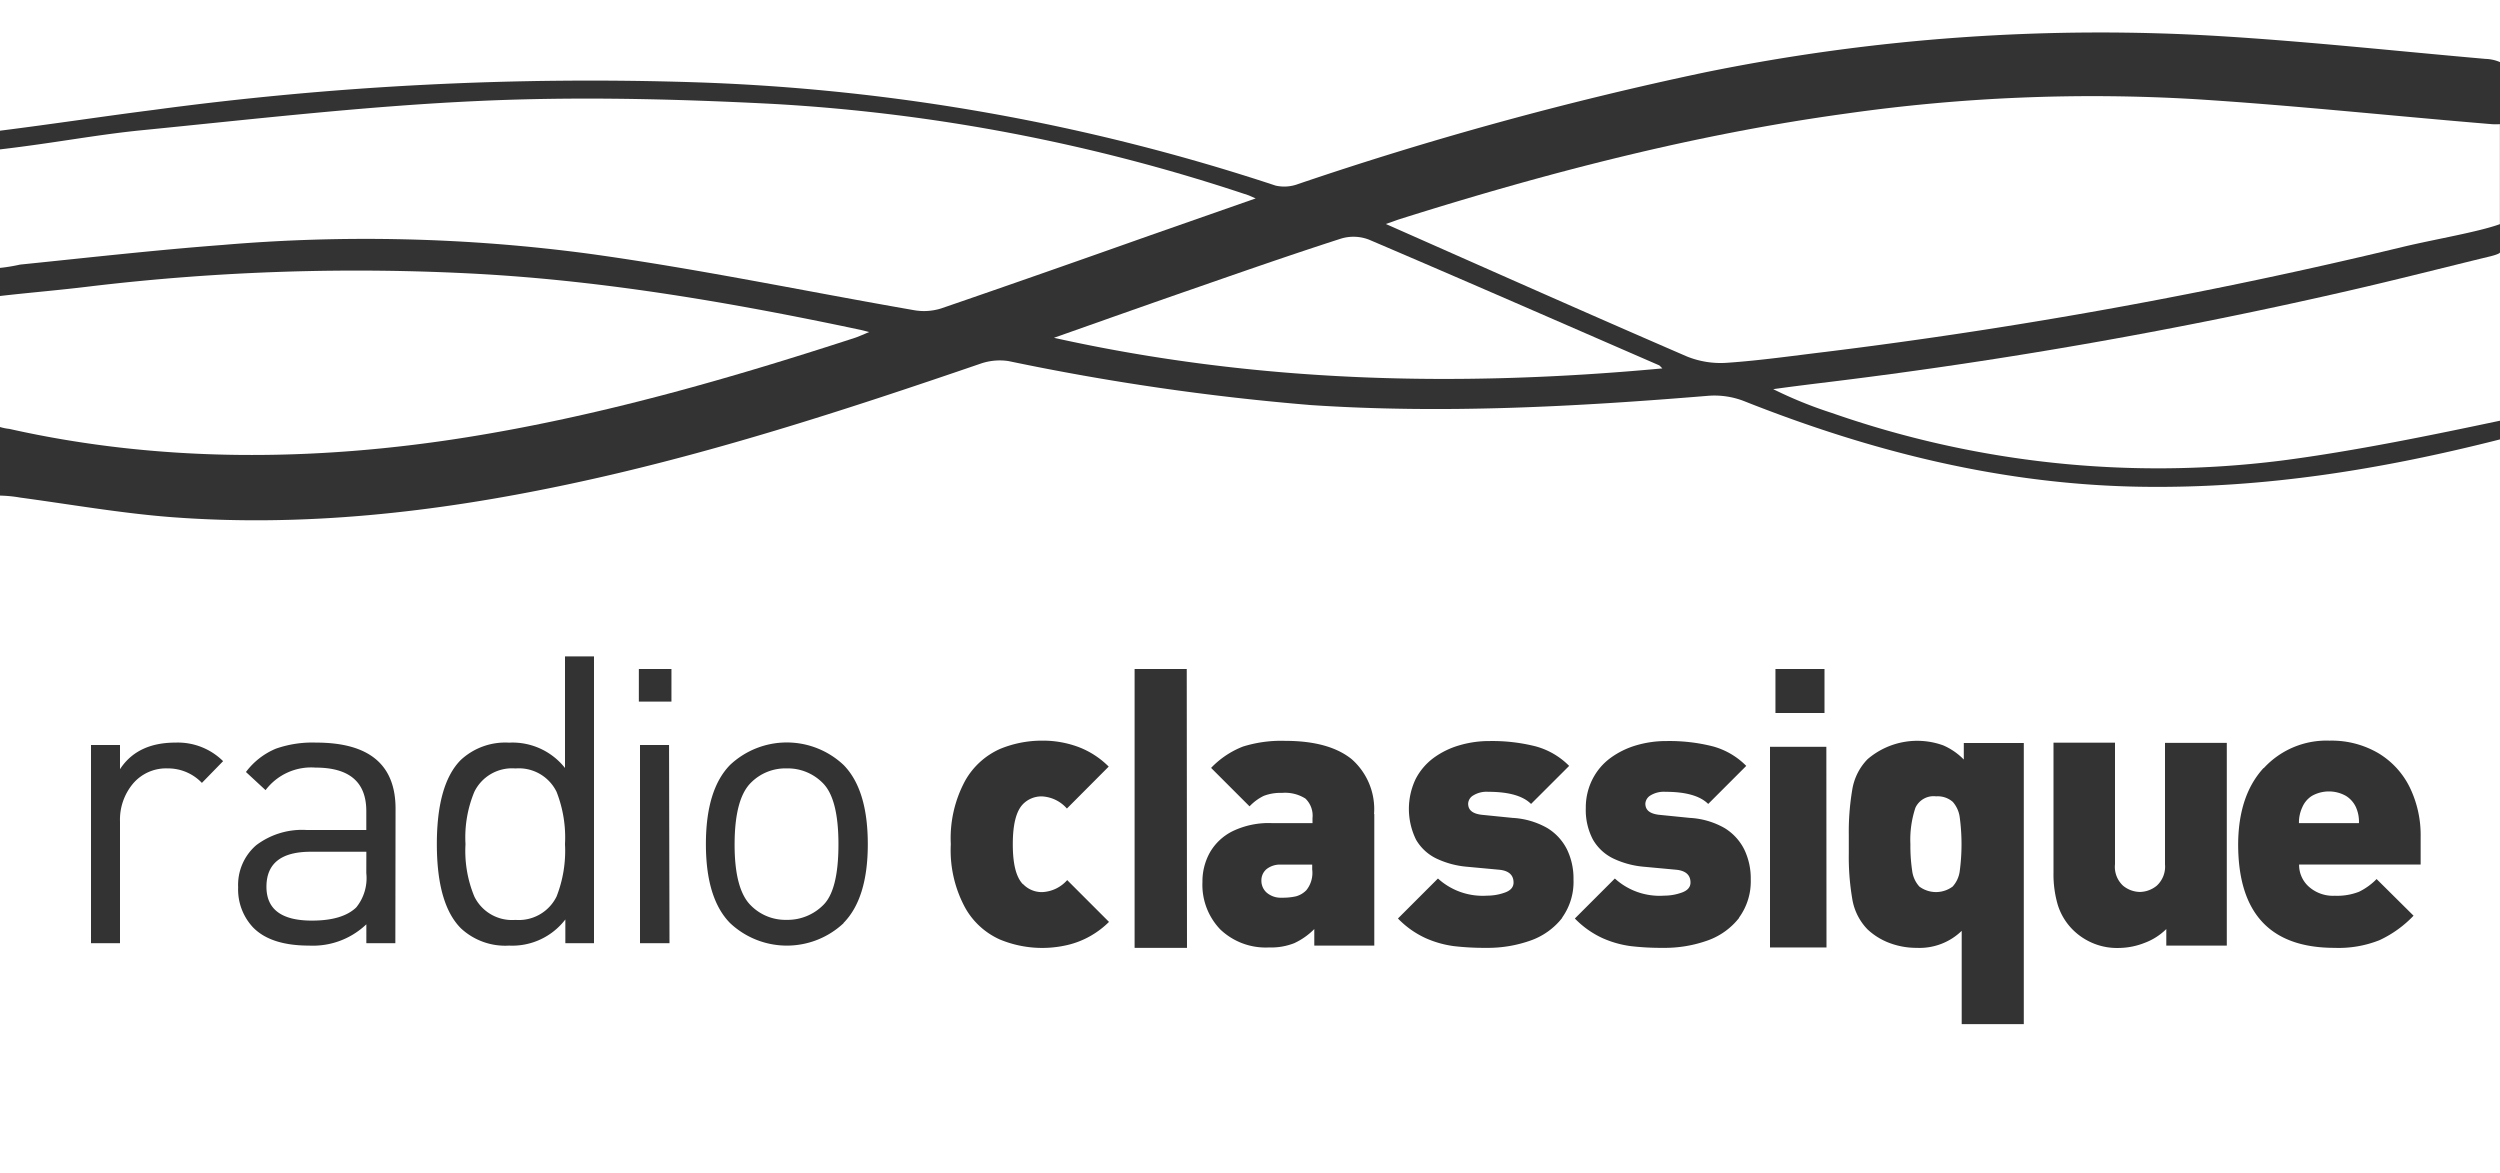
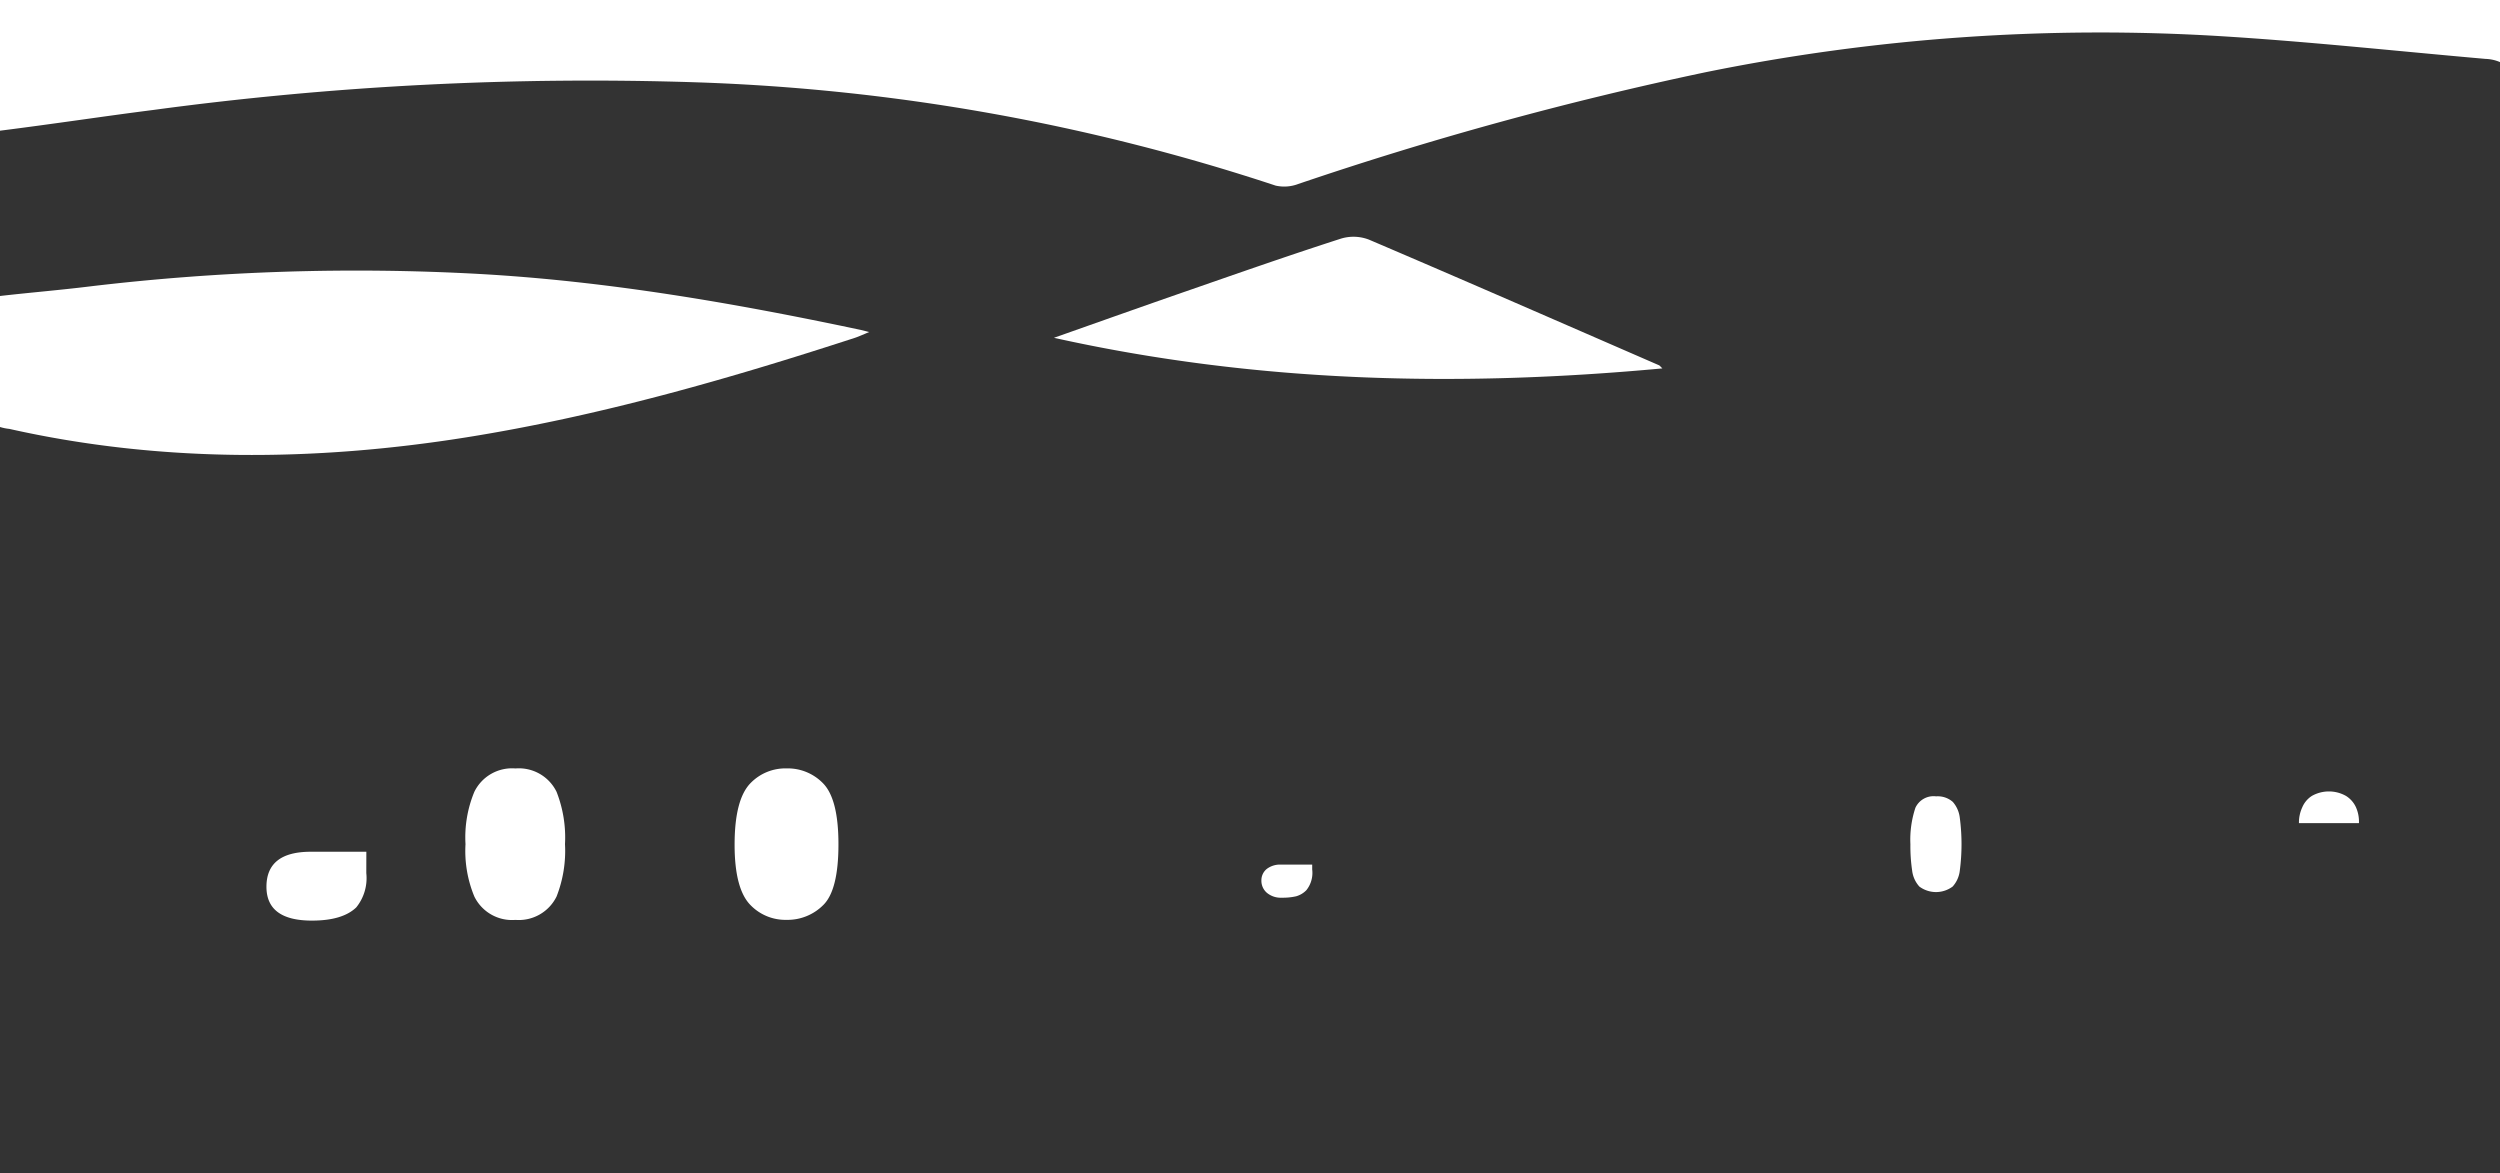
<svg xmlns="http://www.w3.org/2000/svg" viewBox="0 0 500 234.62">
  <rect x="0" y="0" width="500" height="234.62" fill="#333333" stroke="none" />
  <defs>
    <style>
      .cls-1 {
        fill: #fff;
      }
    </style>
  </defs>
  <title>RADIO-CLASSIQUE</title>
  <g id="Layer_2" data-name="Layer 2">
    <g id="Layer_1-2" data-name="Layer 1">
      <g>
-         <path class="cls-1" d="M498.17,51.24c-9.57,2.32-18.94,4.73-28.55,6.93A1011.19,1011.19,0,0,1,366.94,76.26c-4.1.5-8.2,1-12.3,1.57a84.67,84.67,0,0,0,11.69,4.75,197.6,197.6,0,0,0,89.79,9.56c14.79-1.9,31-5.28,43.88-8V50.47C500,50.72,498.87,51.06,498.17,51.24Z" />
        <path class="cls-1" d="M0,0V26.14C11,24.75,20.62,23.27,30.6,22a652.56,652.56,0,0,1,108.85-5.53A411.82,411.82,0,0,1,255.12,37.12a7.85,7.85,0,0,0,4.52-.32A704.44,704.44,0,0,1,341,14.47,395.58,395.58,0,0,1,443.92,7.22c17.82,1.09,35.41,3,53.2,4.56a7.94,7.94,0,0,1,2.88.64V0Z" />
-         <path class="cls-1" d="M439.16,19.84a349.9,349.9,0,0,0-69.9,2.87c-30.42,4.17-60,11.88-89.23,21.09-.9.29-1.77.64-2.86,1,20.35,9,40.25,17.86,60.25,26.51a18,18,0,0,0,8.08,1.24c6.52-.45,13-1.38,19.5-2.16a1028,1028,0,0,0,115.52-21c6.54-1.56,15.17-3,19.46-4.56v-20a11.48,11.48,0,0,1-1.66,0C478.57,23.2,458.94,21.09,439.16,19.84Z" />
-         <path class="cls-1" d="M44.41,49a337.58,337.58,0,0,1,73.42,1.75c21.78,3,43.35,7.53,65,11.29a11.44,11.44,0,0,0,5.42-.36C202.22,56.88,216.12,52,230,47.08l21.14-7.4c-.83-.35-1.2-.54-1.59-.67A362.86,362.86,0,0,0,154.4,20.77c-19.49-1-39.09-1.47-58.57-.58-22.38,1-45.38,3.67-67.71,5.88C18.94,27,11,28.59,0,29.88v23.7a34.35,34.35,0,0,0,4-.66C17.26,51.57,31.15,50,44.41,49Z" />
        <path class="cls-1" d="M93.26,87.47C119.78,83.24,145.5,75.86,171,67.56c.84-.28,1.64-.67,2.85-1.15-1-.25-1.47-.39-2-.49-25.11-5.32-50.35-9.69-76-11.13A449.76,449.76,0,0,0,18,57.28C12.22,58,5.5,58.56,0,59.2V85.4a9.85,9.85,0,0,0,1.87.38C32,92.55,62.92,92.31,93.26,87.47Z" />
        <path class="cls-1" d="M268.24,47.71c-10,3.22-19.87,6.67-29.76,10.11-9.1,3.15-18.17,6.38-27.69,9.74,40.5,9,80.85,9.91,121.69,6.12-.39-.36-.51-.55-.68-.63-19.32-8.4-38.62-16.85-58-25.12A8.61,8.61,0,0,0,268.24,47.71Z" />
        <path class="cls-1" d="M157.32,153.68a9.7,9.7,0,0,0-7.17,2.9q-3.21,3.22-3.23,12.24t3.23,12.25a9.72,9.72,0,0,0,7.17,2.9,10.07,10.07,0,0,0,7.37-3q3-3,3-12.13t-3.14-12.24A9.82,9.82,0,0,0,157.32,153.68Z" />
        <path class="cls-1" d="M113,168.83h0a25,25,0,0,0-1.69-10.47,8.39,8.39,0,0,0-8.22-4.67,8.39,8.39,0,0,0-8.22,4.67,23.75,23.75,0,0,0-1.77,10.47,23.79,23.79,0,0,0,1.77,10.48,8.39,8.39,0,0,0,8.22,4.67,8.42,8.42,0,0,0,8.22-4.67A25,25,0,0,0,113,168.83Z" />
        <path class="cls-1" d="M262.44,173.92v-1h-6.25a4.38,4.38,0,0,0-2.84.87,2.92,2.92,0,0,0-1.07,2.35,3.17,3.17,0,0,0,1.07,2.4,4.33,4.33,0,0,0,3,1,12,12,0,0,0,2.87-.28,4.59,4.59,0,0,0,2.06-1.23,5.53,5.53,0,0,0,1.17-4.05Z" />
        <path class="cls-1" d="M73.27,170.35H62.15q-8.85,0-8.86,7,0,6.78,9.11,6.77,6.12,0,8.86-2.65a9.32,9.32,0,0,0,2-6.85Z" />
        <path class="cls-1" d="M390.56,160.38a4.56,4.56,0,0,0-3.33-1.11,4,4,0,0,0-4.15,2.29,20.24,20.24,0,0,0-1,7.29,33.18,33.18,0,0,0,.35,5.27,5.77,5.77,0,0,0,1.44,3.19,5.58,5.58,0,0,0,6.66,0,5.69,5.69,0,0,0,1.43-3.19,40.5,40.5,0,0,0,0-10.55A5.82,5.82,0,0,0,390.56,160.38Z" />
        <path class="cls-1" d="M471.19,161.45a5.2,5.2,0,0,0-2-2.27,6.94,6.94,0,0,0-6.81,0,5,5,0,0,0-1.92,2.27,7.2,7.2,0,0,0-.67,3.17h12A7.05,7.05,0,0,0,471.19,161.45Z" />
-         <path class="cls-1" d="M348.68,80.17a16.36,16.36,0,0,0-7.17-1c-26.44,2.18-52.89,3.61-79.4,1.84a492,492,0,0,1-60.39-8.79,11.72,11.72,0,0,0-5.69.54C168.73,82.12,141.3,91.06,113,97c-26,5.48-52.31,8.46-78.93,6.41-9.81-.76-20.23-2.57-30-3.89A26.61,26.61,0,0,0,0,99.12v135.5H500V87.88c-23.61,6-47,9.79-71.25,9.48C400.83,97,374.48,90.42,348.68,80.17Zm6.41,53.63h9.81v8.8h-9.81ZM40.38,156.58a9.35,9.35,0,0,0-6.84-2.9,8.68,8.68,0,0,0-6.9,3A11.22,11.22,0,0,0,24,164.31v24.33h-5.8V149H24v4.84q3.47-5.33,11.12-5.32a12.86,12.86,0,0,1,9.5,3.71Zm38.69,32.06h-5.8v-3.78a15.48,15.48,0,0,1-11.45,4.26q-7.65,0-11.19-3.62a11.08,11.08,0,0,1-3-8.05,10.49,10.49,0,0,1,3.59-8.39A15.19,15.19,0,0,1,61.34,166H73.26v-3.79q0-8.69-10.15-8.69a11.43,11.43,0,0,0-10,4.51l-3.92-3.63a14.38,14.38,0,0,1,6-4.67,22.07,22.07,0,0,1,8.05-1.21q15.87,0,15.87,13.21Zm34,0v-4.75a13.37,13.37,0,0,1-11.25,5.23,13,13,0,0,1-9.64-3.46q-4.81-4.83-4.81-16.83T92.15,152a13.08,13.08,0,0,1,9.67-3.47A13.38,13.38,0,0,1,113,153.6V131.28h5.8v57.36Zm20.83,0H128V149h5.81Zm.39-48.32h-6.52V133.8h6.52Zm34.45,44.29a16.57,16.57,0,0,1-22.73,0q-4.83-4.92-4.83-15.79T146,153a16.57,16.57,0,0,1,22.72,0q4.83,4.92,4.84,15.79T168.69,184.61Zm35.88-7.78a5.17,5.17,0,0,0,3.82,1.59,7.08,7.08,0,0,0,5-2.4l8.36,8.36a17.71,17.71,0,0,1-3.7,2.81A17.11,17.11,0,0,1,213.5,189,22.11,22.11,0,0,1,200,187.91a14.93,14.93,0,0,1-6.95-6.33,24.1,24.1,0,0,1-2.89-12.73,24.16,24.16,0,0,1,2.89-12.74,15,15,0,0,1,6.95-6.32,21.9,21.9,0,0,1,8.38-1.66,20.27,20.27,0,0,1,7.47,1.33,17.11,17.11,0,0,1,5.89,3.86l-8.36,8.39a7.1,7.1,0,0,0-5-2.43,5.18,5.18,0,0,0-3.82,1.58c-1.35,1.43-2,4.08-2,8S203.21,175.41,204.57,176.83Zm32.78,12.74H226.92V133.8h10.43Zm37.46-26.76v26.31h-12v-3.31a13.87,13.87,0,0,1-4,2.82,12.62,12.62,0,0,1-5.08.86,13.15,13.15,0,0,1-9.72-3.6,12.88,12.88,0,0,1-3.57-9.5,11.87,11.87,0,0,1,1.48-5.88,10.73,10.73,0,0,1,4.57-4.28,16.62,16.62,0,0,1,7.75-1.61h8.21v-1a4.72,4.72,0,0,0-1.42-3.91,7.6,7.6,0,0,0-4.69-1.13,9.36,9.36,0,0,0-3.63.59,9.79,9.79,0,0,0-2.85,2.1l-7.69-7.69a17.66,17.66,0,0,1,6.38-4.27,25.57,25.57,0,0,1,8.42-1.14q8.76,0,13.3,3.65A13.31,13.31,0,0,1,274.81,162.81Zm37.6,20.74a13.87,13.87,0,0,1-6.33,4.55,25.55,25.55,0,0,1-8.88,1.47,52.55,52.55,0,0,1-6.52-.35,20.47,20.47,0,0,1-5.64-1.61,18.27,18.27,0,0,1-5.5-3.91l8-8a13.27,13.27,0,0,0,9.85,3.43,10.39,10.39,0,0,0,3.54-.62c1.16-.41,1.73-1.09,1.73-2,0-1.54-1-2.4-2.94-2.57l-6.26-.58a17.81,17.81,0,0,1-6.2-1.64,9.43,9.43,0,0,1-4.1-3.78,13.94,13.94,0,0,1-.09-12.12,12.21,12.21,0,0,1,3.59-4.23,16.41,16.41,0,0,1,5.14-2.52,21,21,0,0,1,6-.86,35.36,35.36,0,0,1,9.28,1.06,14.93,14.93,0,0,1,6.7,3.91l-7.62,7.61q-2.42-2.43-8.58-2.43a5.07,5.07,0,0,0-3,.74,2,2,0,0,0-1,1.62c0,1.3.88,2,2.64,2.23l6.26.63a15.71,15.71,0,0,1,6.88,2,10.47,10.47,0,0,1,4,4.33,13.33,13.33,0,0,1,1.29,6A12.28,12.28,0,0,1,312.41,183.55Zm35.38,0a13.87,13.87,0,0,1-6.33,4.55,25.55,25.55,0,0,1-8.88,1.47,52.55,52.55,0,0,1-6.52-.35,20.47,20.47,0,0,1-5.64-1.61,18.39,18.39,0,0,1-5.5-3.91l8-8a13.28,13.28,0,0,0,9.86,3.43,10.43,10.43,0,0,0,3.54-.62c1.15-.41,1.73-1.09,1.73-2,0-1.54-1-2.4-2.94-2.57l-6.26-.58a17.81,17.81,0,0,1-6.2-1.64,9.43,9.43,0,0,1-4.1-3.78,12.66,12.66,0,0,1-1.44-6.35,12.43,12.43,0,0,1,1.35-5.77,12,12,0,0,1,3.59-4.23,16.69,16.69,0,0,1,5.13-2.52,21.09,21.09,0,0,1,6.06-.86,35.33,35.33,0,0,1,9.27,1.06,14.9,14.9,0,0,1,6.69,3.91l-7.61,7.61q-2.43-2.43-8.57-2.43a5.13,5.13,0,0,0-3,.74,2.07,2.07,0,0,0-1,1.62c0,1.3.89,2,2.65,2.23l6.26.63a15.71,15.71,0,0,1,6.88,2,10.51,10.51,0,0,1,4,4.33,13.33,13.33,0,0,1,1.29,6A12.28,12.28,0,0,1,347.79,183.55Zm17.46,5.94H354V149.36h11.27Zm39.46,15.34H392.34V186.17a12.11,12.11,0,0,1-9,3.4,15.27,15.27,0,0,1-5.51-1,13.2,13.2,0,0,1-4.32-2.69,11.33,11.33,0,0,1-3.05-6.06,49.67,49.67,0,0,1-.7-9.11V167a50.57,50.57,0,0,1,.7-9.11,11.3,11.3,0,0,1,3.05-6.05,15.26,15.26,0,0,1,15.15-2.76,12.92,12.92,0,0,1,4.1,2.83v-3.31h12Zm48-51.21a17,17,0,0,1,13.12-5.49,18.49,18.49,0,0,1,9.85,2.54,16.39,16.39,0,0,1,6.27,6.9,21.85,21.85,0,0,1,2.13,9.8v5.53H459.82a5.84,5.84,0,0,0,1.94,4.43,7.26,7.26,0,0,0,5.2,1.82,12,12,0,0,0,4.85-.8,12.76,12.76,0,0,0,3.51-2.54l7.39,7.33a22.55,22.55,0,0,1-6.8,4.89,22.1,22.1,0,0,1-9,1.54q-19.27,0-19.28-20.72Q447.68,159.1,452.7,153.62ZM433,172.86V148.57h12.36v40.55H433.26v-3.31a12.25,12.25,0,0,1-4.38,2.78,14.29,14.29,0,0,1-5,1,12.52,12.52,0,0,1-9.13-3.46,12.11,12.11,0,0,1-3.19-5.14,21.63,21.63,0,0,1-.86-6.45v-26H423v24.29a5.13,5.13,0,0,0,1.6,4.3,5.4,5.4,0,0,0,3.37,1.26,5.48,5.48,0,0,0,3.37-1.24A5.18,5.18,0,0,0,433,172.86Z" />
      </g>
    </g>
  </g>
</svg>